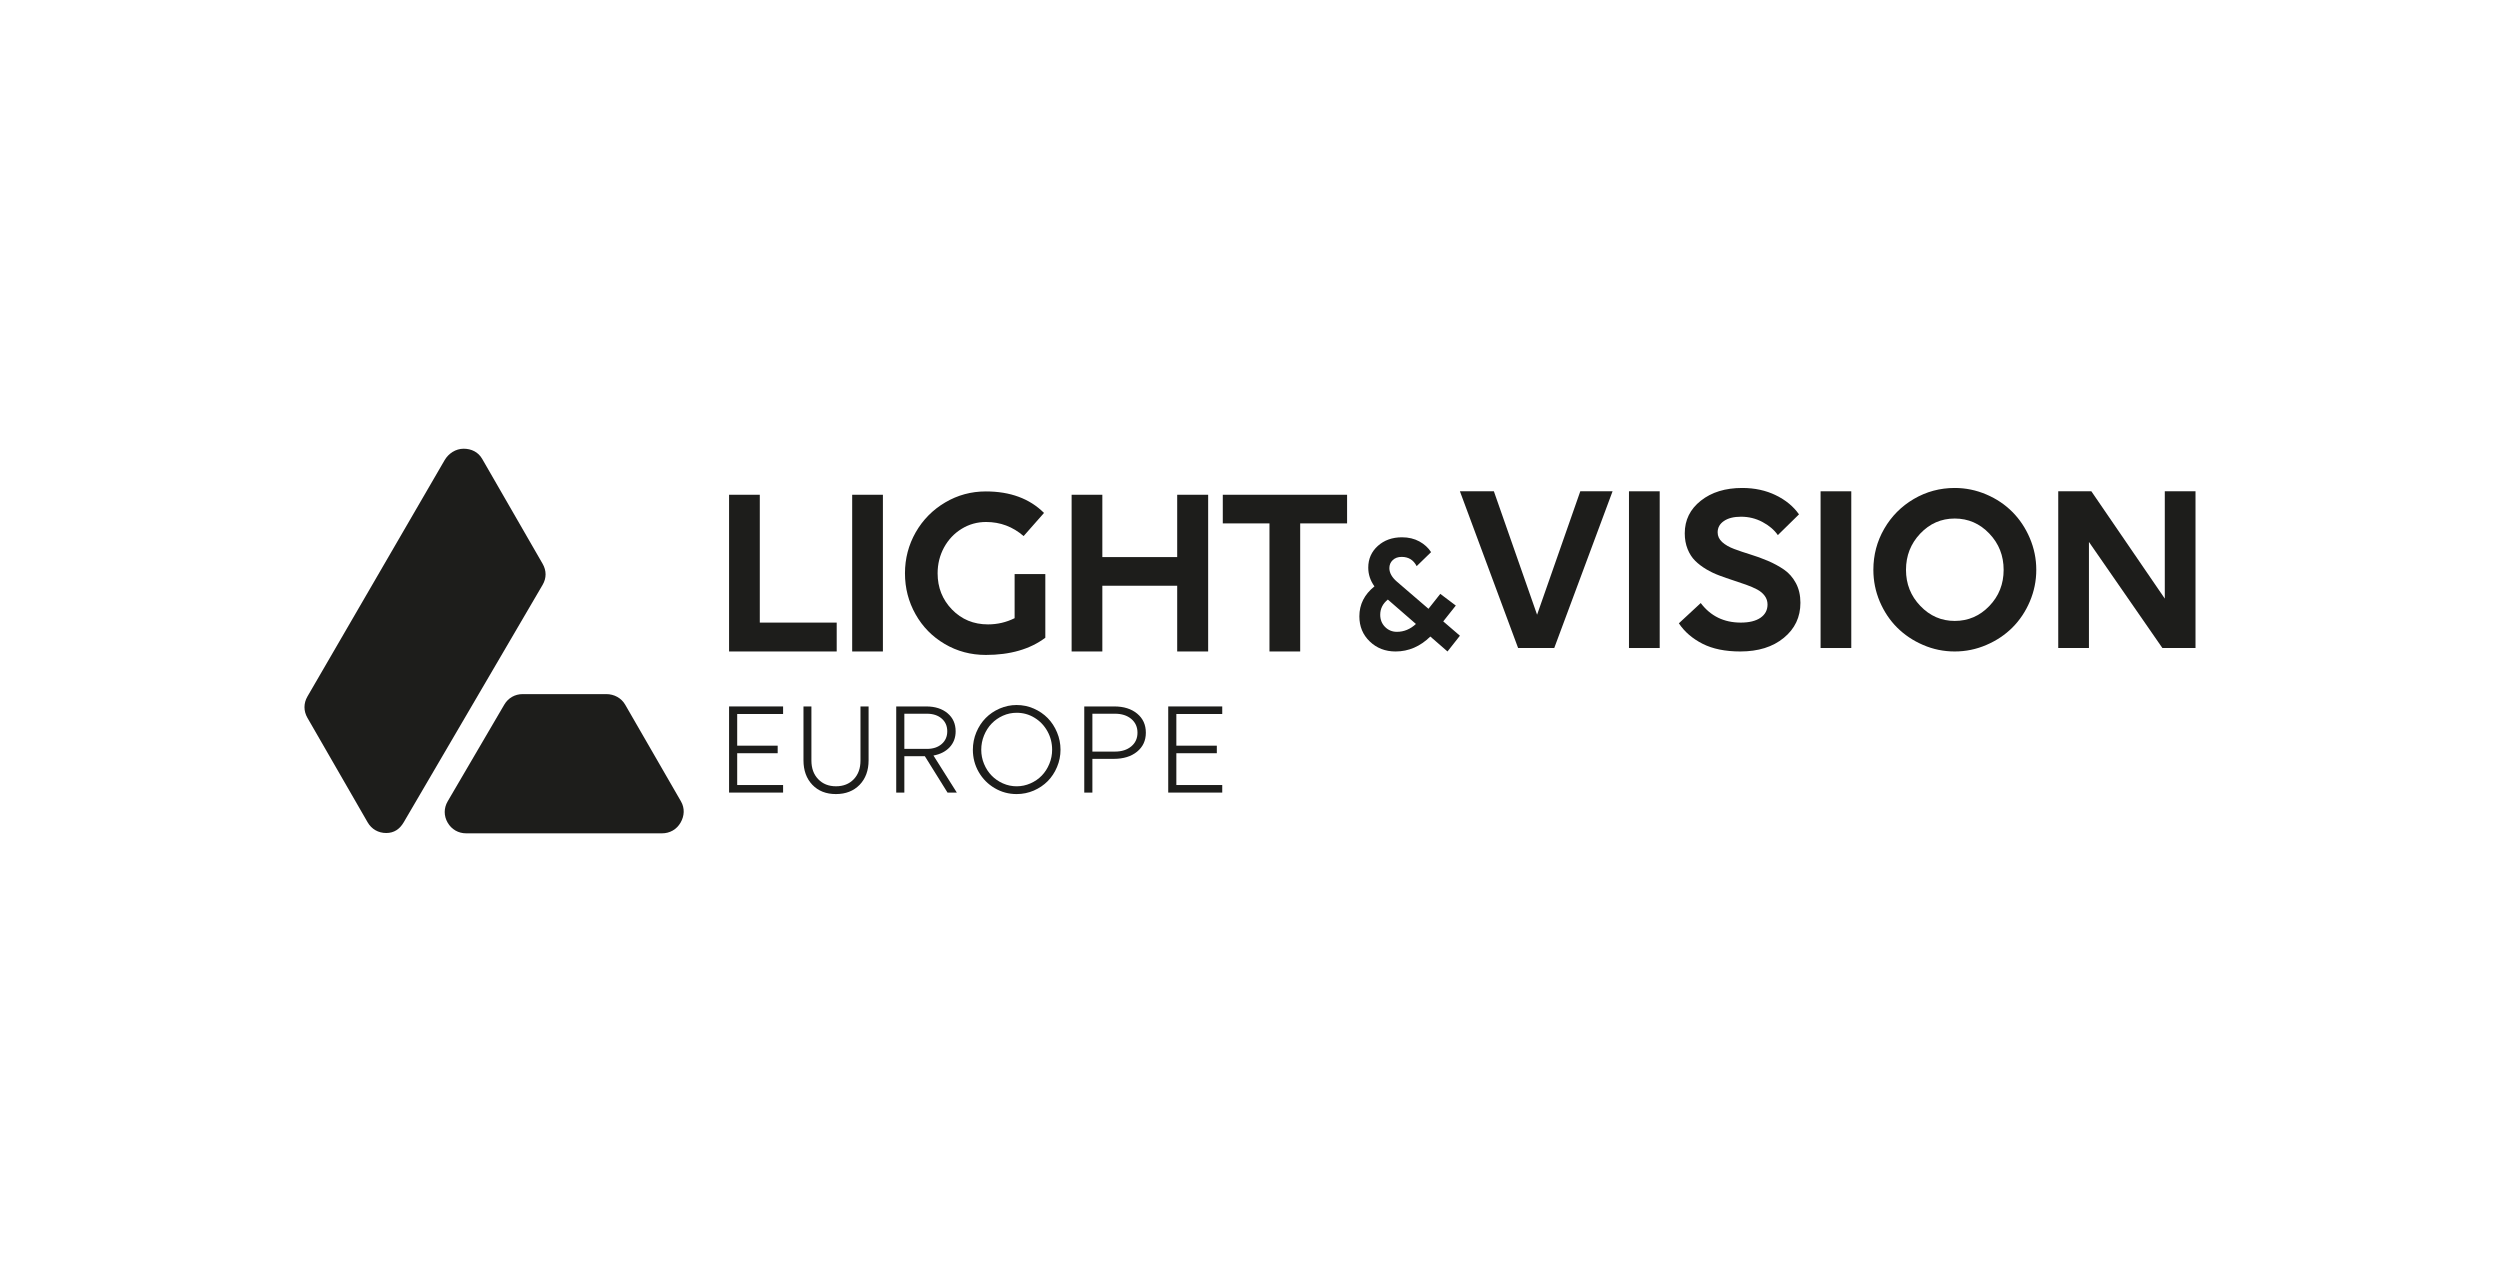
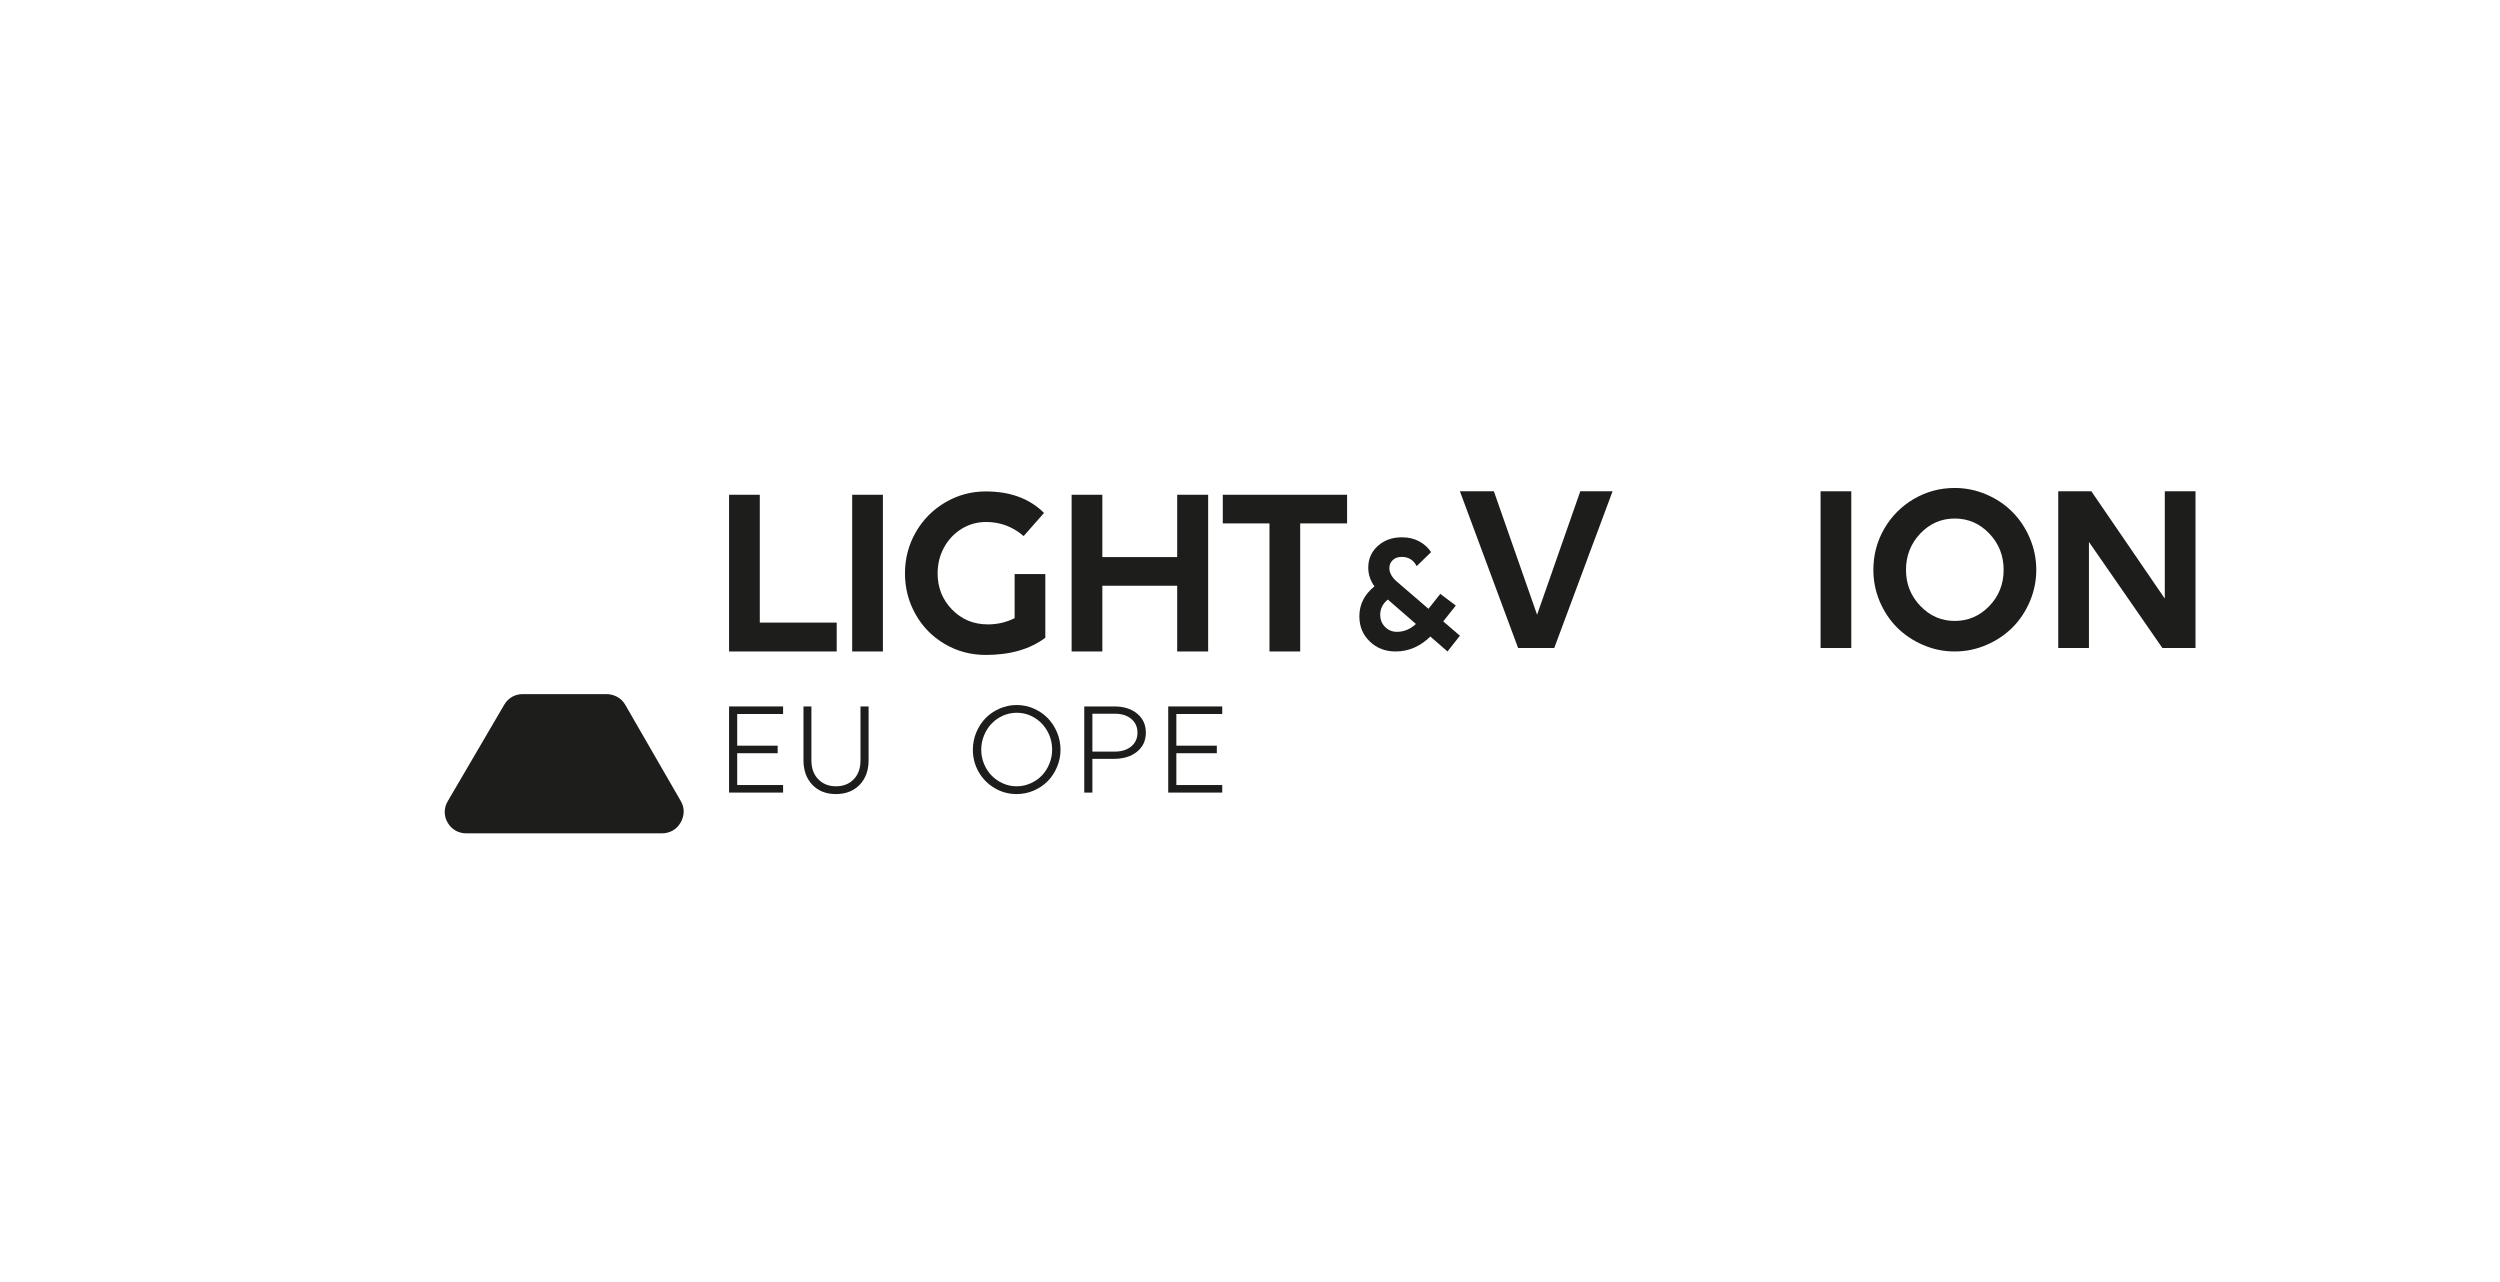
<svg xmlns="http://www.w3.org/2000/svg" width="156" height="80" viewBox="0 0 156 80" fill="none">
  <path d="M45.494 49.457V44.082H48.865V44.553H46.001V46.53H48.527V47.001H46.001V48.986H48.865V49.457H45.494Z" fill="#1D1D1B" />
  <path d="M50.137 47.444V44.082H50.632V47.455C50.632 47.938 50.772 48.327 51.056 48.621C51.338 48.916 51.708 49.064 52.167 49.064C52.625 49.064 52.994 48.917 53.274 48.625C53.553 48.333 53.694 47.946 53.694 47.463V44.082H54.2V47.443C54.2 48.076 54.013 48.585 53.641 48.972C53.267 49.357 52.773 49.55 52.159 49.55C51.549 49.55 51.06 49.357 50.691 48.972C50.323 48.585 50.137 48.076 50.137 47.443V47.444Z" fill="#1D1D1B" />
-   <path d="M55.924 49.457V44.082H57.796C58.348 44.082 58.792 44.224 59.128 44.507C59.464 44.789 59.632 45.165 59.632 45.635C59.632 46.027 59.508 46.357 59.261 46.625C59.014 46.892 58.677 47.065 58.248 47.145L59.706 49.457H59.125L57.71 47.186H56.431V49.457L55.924 49.457ZM57.837 44.536H56.431V46.731H57.837C58.219 46.731 58.527 46.631 58.76 46.428C58.993 46.225 59.109 45.961 59.109 45.634C59.109 45.303 58.993 45.038 58.761 44.838C58.529 44.637 58.222 44.536 57.837 44.536Z" fill="#1D1D1B" />
  <path d="M63.439 43.993C63.812 43.993 64.167 44.067 64.506 44.214C64.843 44.362 65.133 44.56 65.378 44.809C65.622 45.059 65.816 45.355 65.959 45.7C66.104 46.044 66.176 46.404 66.176 46.784C66.176 47.157 66.104 47.517 65.959 47.859C65.816 48.201 65.622 48.496 65.378 48.743C65.133 48.99 64.843 49.186 64.506 49.333C64.167 49.478 63.812 49.55 63.439 49.55C62.945 49.55 62.489 49.428 62.069 49.18C61.648 48.933 61.317 48.598 61.072 48.174C60.828 47.75 60.707 47.286 60.707 46.784C60.707 46.404 60.779 46.042 60.922 45.697C61.067 45.352 61.261 45.056 61.505 44.807C61.75 44.558 62.04 44.362 62.377 44.214C62.715 44.067 63.069 43.993 63.439 43.993ZM62.583 48.884C62.855 49.005 63.14 49.065 63.439 49.065C63.739 49.065 64.025 49.005 64.299 48.884C64.573 48.764 64.809 48.602 65.007 48.397C65.205 48.193 65.361 47.95 65.477 47.669C65.594 47.388 65.653 47.093 65.653 46.784C65.653 46.367 65.555 45.981 65.357 45.626C65.159 45.271 64.89 44.991 64.55 44.785C64.211 44.578 63.84 44.477 63.44 44.477C63.14 44.477 62.855 44.537 62.583 44.658C62.312 44.78 62.077 44.945 61.878 45.151C61.678 45.358 61.521 45.605 61.404 45.89C61.288 46.175 61.23 46.473 61.23 46.785C61.23 47.093 61.288 47.388 61.404 47.669C61.521 47.95 61.678 48.193 61.878 48.397C62.077 48.602 62.312 48.764 62.583 48.885L62.583 48.884Z" fill="#1D1D1B" />
  <path d="M67.658 49.457V44.082H69.531C70.123 44.082 70.6 44.232 70.96 44.531C71.322 44.83 71.501 45.227 71.501 45.72C71.501 46.212 71.319 46.605 70.952 46.905C70.587 47.204 70.1 47.353 69.494 47.353H68.165V49.457H67.658ZM69.571 44.536H68.165V46.899H69.571C69.994 46.899 70.334 46.79 70.593 46.573C70.851 46.357 70.979 46.072 70.979 45.72C70.979 45.365 70.851 45.08 70.593 44.862C70.334 44.645 69.994 44.536 69.571 44.536Z" fill="#1D1D1B" />
  <path d="M72.897 49.457V44.082H76.268V44.553H73.404V46.53H75.93V47.001H73.404V48.986H76.268V49.457H72.897Z" fill="#1D1D1B" />
  <path d="M45.494 40.652V30.873H47.411V38.85H52.21V40.652H45.494Z" fill="#1D1D1B" />
  <path d="M53.176 40.652V30.873H55.093V40.652H53.176Z" fill="#1D1D1B" />
  <path d="M65.228 39.795C64.275 40.51 63.038 40.868 61.515 40.868C60.577 40.868 59.721 40.639 58.947 40.182C58.175 39.727 57.567 39.109 57.13 38.329C56.69 37.548 56.47 36.697 56.47 35.774C56.47 34.852 56.695 33.998 57.142 33.212C57.592 32.429 58.206 31.809 58.983 31.351C59.757 30.894 60.603 30.665 61.515 30.665C63.038 30.665 64.249 31.113 65.147 32.007L63.874 33.451C63.199 32.866 62.42 32.572 61.531 32.572C60.976 32.572 60.467 32.714 60.002 33.001C59.54 33.286 59.174 33.675 58.906 34.165C58.64 34.659 58.507 35.195 58.507 35.774C58.507 36.664 58.806 37.416 59.404 38.034C60.005 38.652 60.754 38.962 61.651 38.962C62.241 38.962 62.793 38.832 63.312 38.575V35.82H65.228V39.795Z" fill="#1D1D1B" />
  <path d="M73.457 40.652V36.55H68.786V40.652H66.869V30.873H68.786V34.762H73.457V30.873H75.389V40.652H73.457Z" fill="#1D1D1B" />
  <path d="M84.058 32.66H81.132V40.652H79.215V32.66H76.302V30.873H84.058V32.66Z" fill="#1D1D1B" />
  <path d="M93.218 30.657L95.914 38.359L98.61 30.657H100.624L96.985 40.436H94.73L91.099 30.657H93.218Z" fill="#1D1D1B" />
-   <path d="M101.648 40.436V30.657H103.565V40.436H101.648Z" fill="#1D1D1B" />
-   <path d="M112.257 32.096L110.938 33.39C110.711 33.065 110.389 32.79 109.977 32.572C109.566 32.353 109.119 32.243 108.641 32.243C108.186 32.243 107.83 32.333 107.57 32.513C107.309 32.691 107.181 32.927 107.181 33.22C107.181 33.453 107.276 33.654 107.465 33.827C107.654 33.998 107.902 34.14 108.206 34.254C108.51 34.368 108.848 34.483 109.213 34.595C109.581 34.707 109.947 34.839 110.315 34.996C110.68 35.152 111.017 35.335 111.321 35.543C111.625 35.752 111.873 36.033 112.062 36.384C112.252 36.737 112.346 37.147 112.346 37.614C112.346 38.507 112.001 39.236 111.309 39.803C110.619 40.37 109.714 40.652 108.595 40.652C107.657 40.652 106.872 40.492 106.241 40.172C105.61 39.851 105.116 39.427 104.761 38.895L106.126 37.63C106.739 38.443 107.572 38.85 108.625 38.85C109.154 38.85 109.566 38.748 109.857 38.547C110.148 38.346 110.294 38.069 110.294 37.719C110.294 37.52 110.235 37.34 110.12 37.182C110.003 37.022 109.844 36.89 109.645 36.783C109.443 36.677 109.216 36.578 108.955 36.486C108.694 36.395 108.424 36.303 108.14 36.209C107.854 36.117 107.57 36.018 107.286 35.911C107 35.805 106.729 35.675 106.468 35.52C106.21 35.367 105.98 35.192 105.781 34.996C105.582 34.801 105.423 34.554 105.306 34.262C105.188 33.969 105.129 33.642 105.129 33.281C105.129 32.449 105.464 31.771 106.134 31.242C106.801 30.713 107.662 30.449 108.715 30.449C109.494 30.449 110.192 30.601 110.813 30.904C111.432 31.206 111.912 31.603 112.257 32.096L112.257 32.096Z" fill="#1D1D1B" />
  <path d="M113.604 40.436V30.657H115.52V40.436H113.604Z" fill="#1D1D1B" />
  <path d="M121.973 30.449C122.663 30.449 123.32 30.586 123.949 30.855C124.58 31.125 125.119 31.488 125.574 31.946C126.029 32.404 126.392 32.948 126.66 33.578C126.928 34.208 127.064 34.869 127.064 35.558C127.064 36.249 126.928 36.908 126.66 37.536C126.392 38.163 126.029 38.705 125.574 39.16C125.119 39.612 124.58 39.976 123.949 40.245C123.32 40.517 122.663 40.652 121.973 40.652C121.286 40.652 120.626 40.517 120 40.245C119.374 39.976 118.835 39.612 118.38 39.16C117.925 38.705 117.565 38.164 117.296 37.536C117.031 36.908 116.898 36.249 116.898 35.558C116.898 34.635 117.122 33.781 117.575 32.996C118.027 32.213 118.643 31.593 119.423 31.135C120.205 30.678 121.056 30.449 121.973 30.449ZM121.973 38.746C122.816 38.746 123.537 38.436 124.133 37.816C124.731 37.195 125.027 36.443 125.027 35.558C125.027 34.674 124.731 33.921 124.133 33.294C123.537 32.668 122.816 32.356 121.973 32.356C121.135 32.356 120.419 32.668 119.824 33.294C119.231 33.921 118.934 34.674 118.934 35.558C118.934 36.438 119.231 37.188 119.829 37.81C120.424 38.433 121.14 38.746 121.973 38.746Z" fill="#1D1D1B" />
  <path d="M134.933 40.436L130.35 33.817V40.436H128.434V30.657H130.501L135.083 37.353V30.657H137V40.436H134.933Z" fill="#1D1D1B" />
  <path d="M87.486 33.527C87.893 33.527 88.254 33.614 88.566 33.784C88.877 33.956 89.123 34.178 89.3 34.453L88.4 35.327C88.202 34.941 87.89 34.75 87.465 34.75C87.235 34.75 87.049 34.815 86.908 34.95C86.767 35.083 86.696 35.25 86.696 35.451C86.696 35.746 86.856 36.03 87.178 36.305L89.137 37.989L89.874 37.057L90.842 37.787L90.058 38.774L91.099 39.669L90.324 40.652L89.253 39.72C88.618 40.341 87.895 40.652 87.083 40.652C86.442 40.652 85.905 40.444 85.473 40.027C85.04 39.612 84.824 39.088 84.824 38.458C84.824 37.716 85.138 37.093 85.766 36.59C85.507 36.23 85.379 35.84 85.379 35.421C85.379 34.876 85.579 34.425 85.977 34.065C86.376 33.706 86.88 33.527 87.486 33.527ZM87.167 39.426C87.606 39.426 88.002 39.262 88.354 38.936L86.601 37.412C86.285 37.668 86.126 37.984 86.126 38.359C86.126 38.664 86.226 38.918 86.426 39.12C86.628 39.323 86.874 39.426 87.167 39.426Z" fill="#1D1D1B" />
-   <path fill-rule="evenodd" clip-rule="evenodd" d="M19.183 44.792L22.942 51.316C23.186 51.739 23.609 51.98 24.1 51.98C24.59 51.98 24.942 51.737 25.189 51.316L33.86 36.493C34.107 36.071 34.104 35.604 33.86 35.181L30.088 28.634C29.844 28.211 29.421 28 28.931 28C28.44 28 27.99 28.292 27.744 28.714L19.183 43.463C18.938 43.885 18.939 44.369 19.183 44.792Z" fill="#1D1D1B" />
  <path fill-rule="evenodd" clip-rule="evenodd" d="M37.831 43.312H32.62C32.131 43.312 31.711 43.552 31.465 43.973L27.936 50.002C27.689 50.425 27.688 50.91 27.933 51.333C28.178 51.757 28.6 52 29.091 52H41.308C41.799 52 42.221 51.758 42.466 51.335C42.711 50.912 42.737 50.429 42.492 50.005L39.014 43.976C38.771 43.553 38.322 43.312 37.831 43.312Z" fill="#1D1D1B" />
</svg>